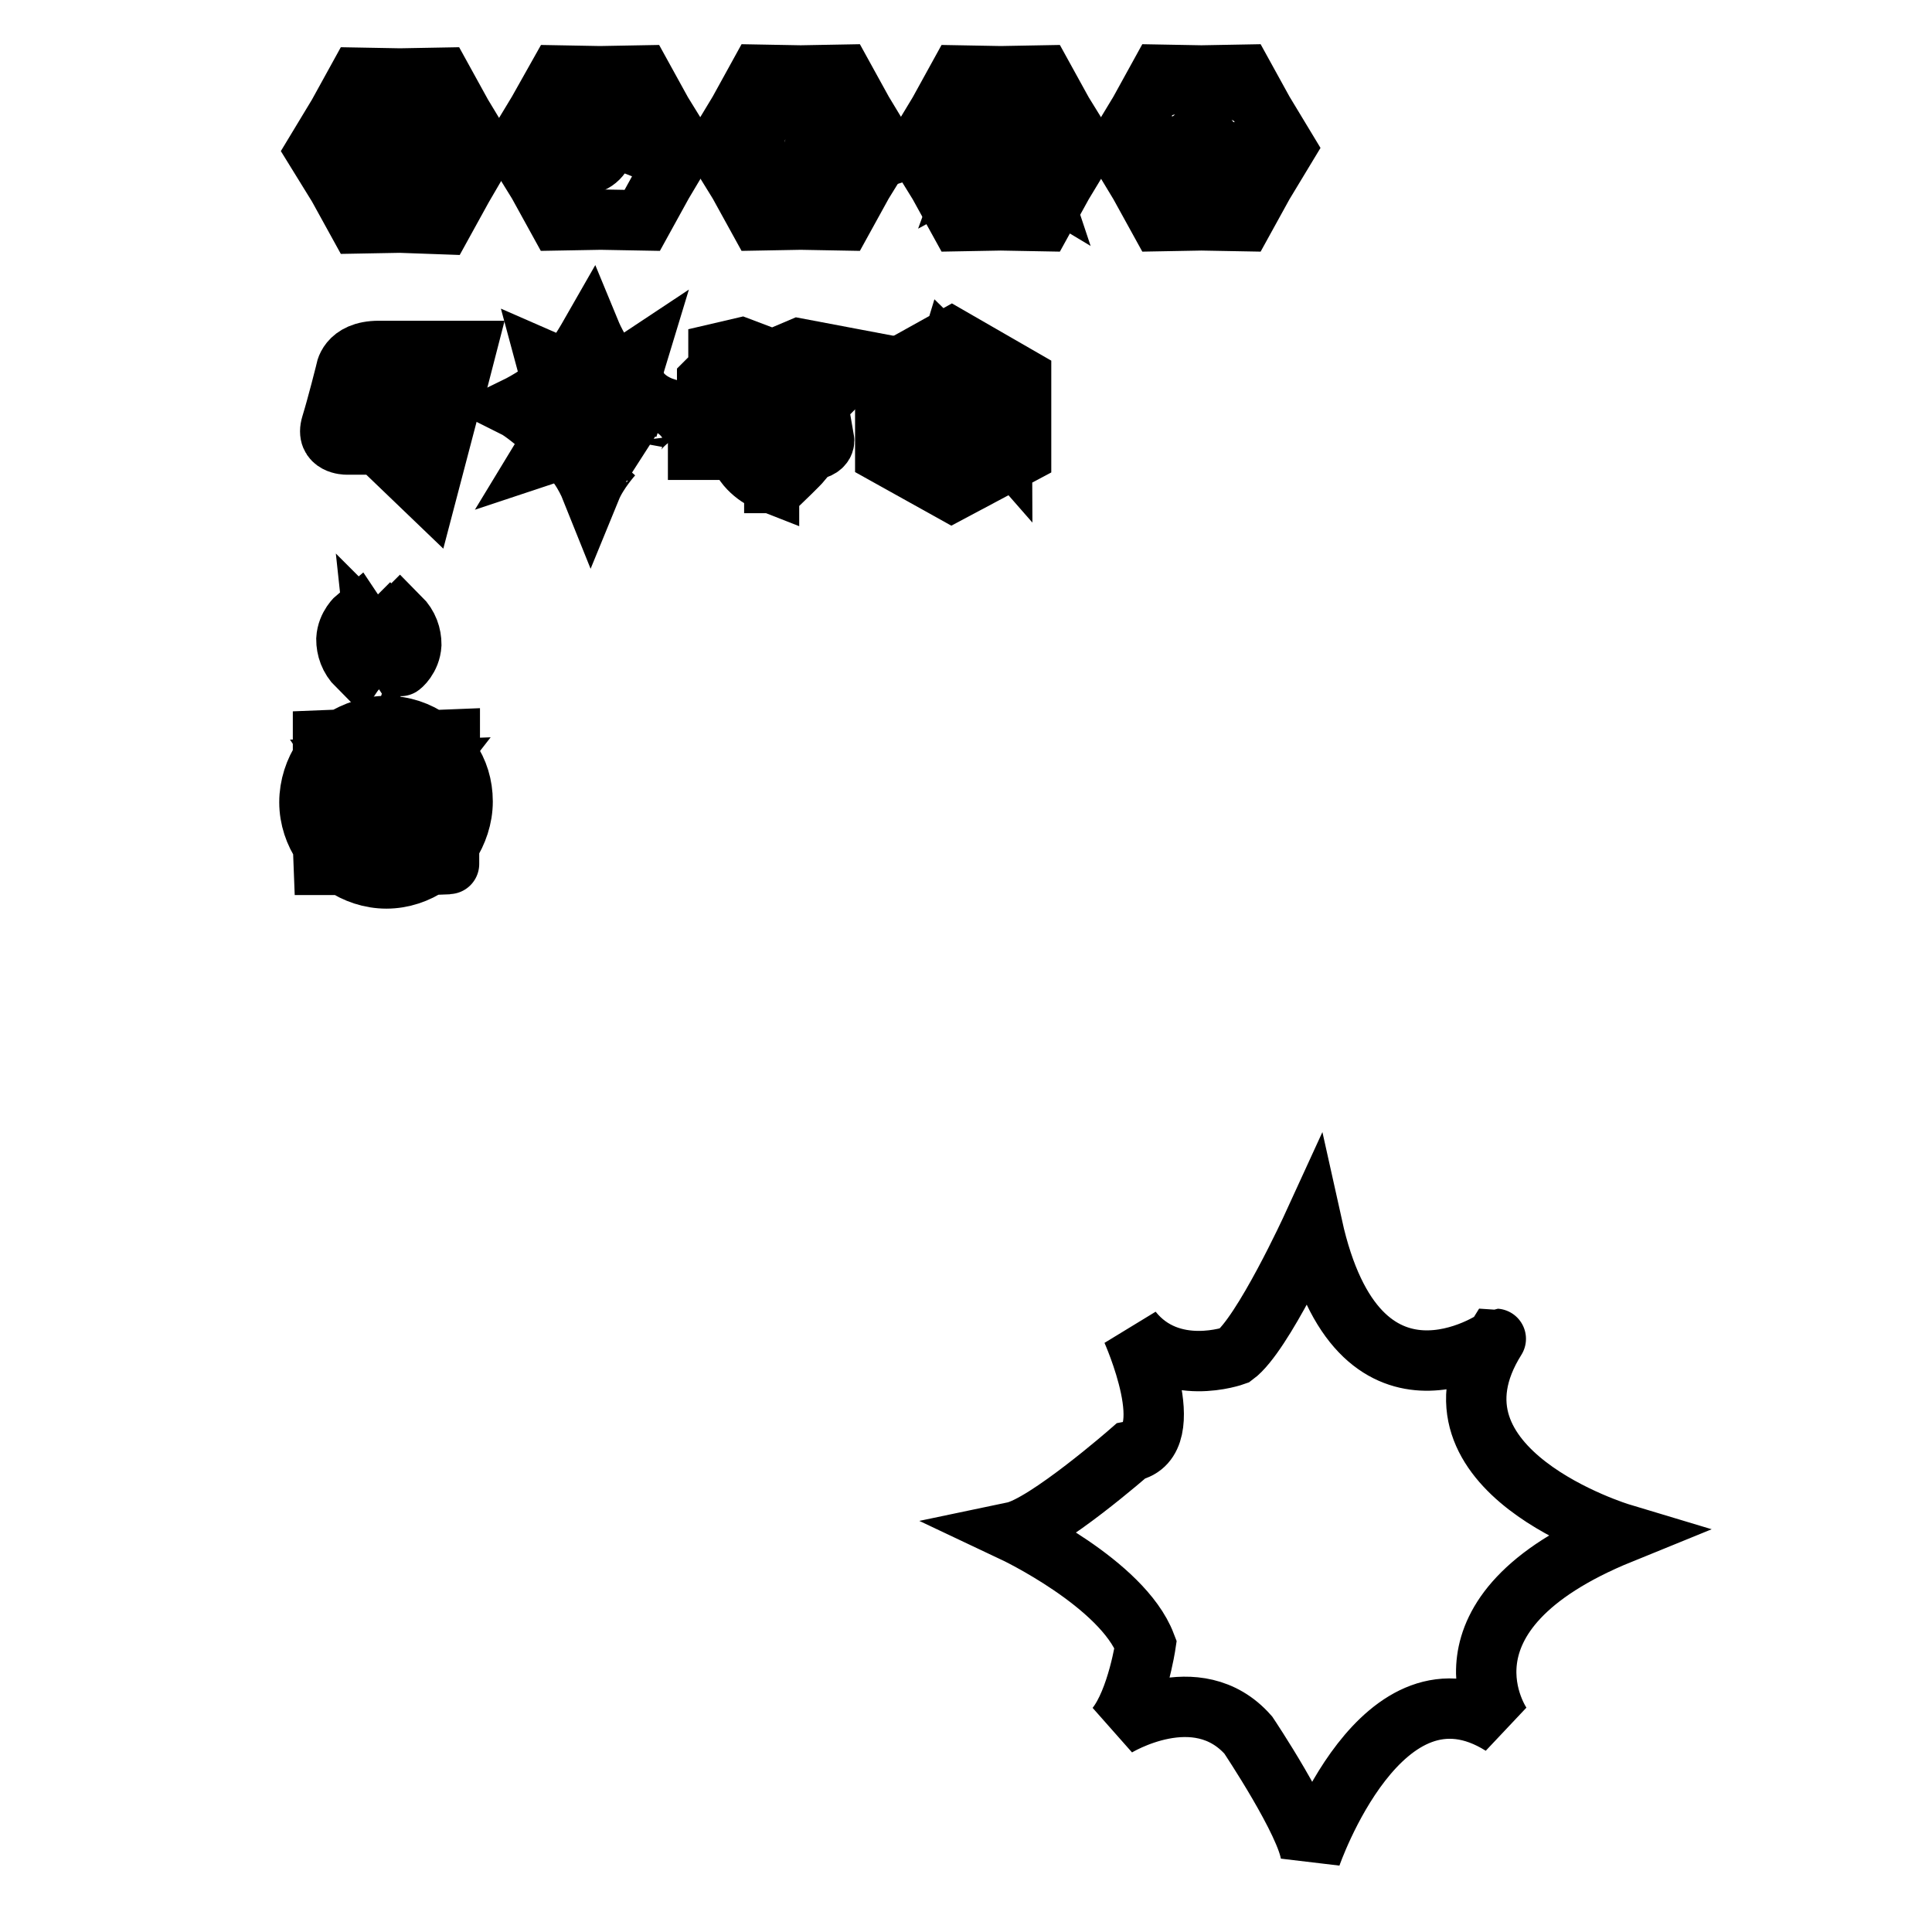
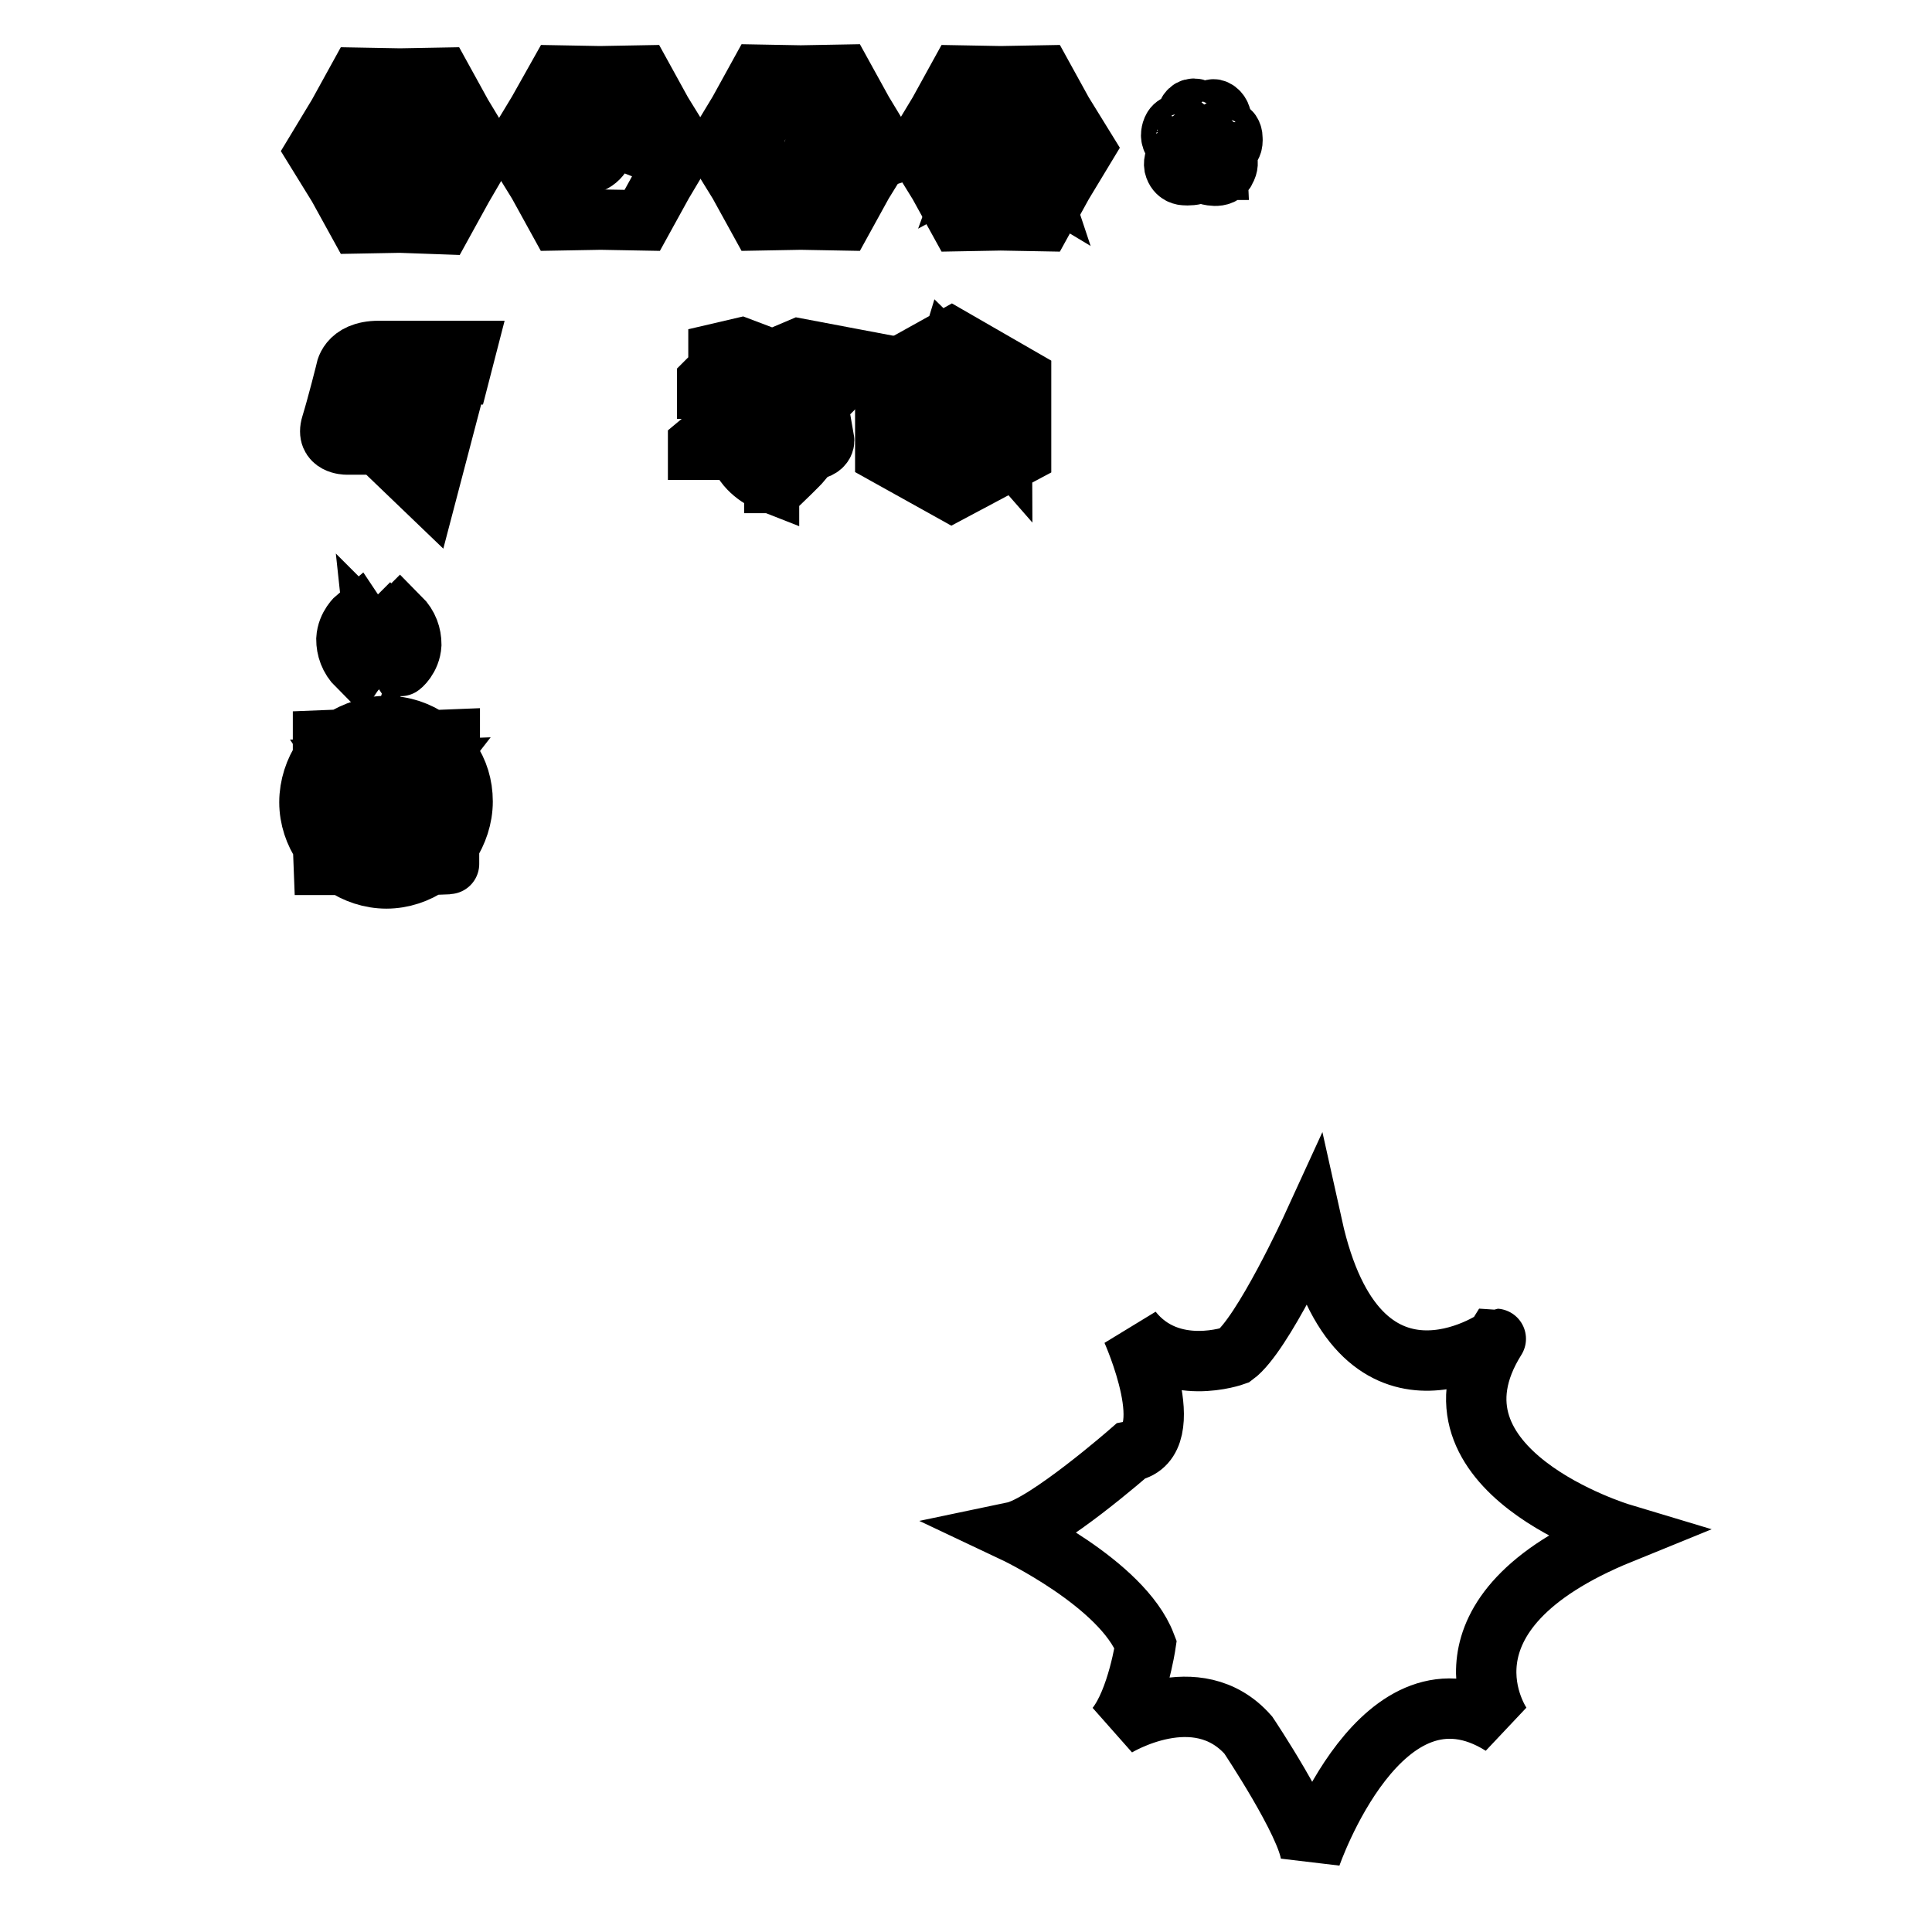
<svg xmlns="http://www.w3.org/2000/svg" version="1.1" x="0px" y="0px" viewBox="0 0 256 256" enable-background="new 0 0 256 256" xml:space="preserve">
  <g>
    <g>
      <path stroke-width="8" fill-opacity="0" stroke="#000000" d="M56.6,102l-0.7,0.9l-1.5,8.1l0.4,0.5l-2.8,0l0-1.8l-0.6-1.9l-0.6,1.9l0,1.7h-2.8l0.5-0.7l-2-7.8l-0.6-0.9H49l-0.1,0.7l1.1,5.3l1.6-5.4L53,108l1-5.4l-0.2-0.5L56.6,102z" />
      <path stroke-width="8" fill-opacity="0" stroke="#000000" d="M51.2,96.2c2.2,0,4.2,0.7,5.9,1.9c2.5-0.1,2.5-0.1,2.5-0.1s0,0,0,2.6c1.1,1.6,1.7,3.5,1.7,5.6c0,2.1-0.7,4.1-1.8,5.8c0,2.6,0,2.5,0,2.5s0,0-2.6,0.1c-1.6,1.1-3.6,1.8-5.7,1.8c-2.1,0-4.1-0.7-5.7-1.8c-2.6,0-2.6,0-2.6,0s0,0-0.1-2.6c-1.1-1.6-1.8-3.6-1.8-5.7c0-2.1,0.7-4.2,1.8-5.8c0-2.4,0-2.4,0-2.4s0,0,2.5-0.1C47.1,96.9,49.1,96.2,51.2,96.2z M51.3,97.7c-4.8,0-8.7,3.9-8.7,8.7c0,4.8,3.9,8.7,8.7,8.7c4.8,0,8.7-3.9,8.7-8.7S56.1,97.7,51.3,97.7z" />
      <path stroke-width="8" fill-opacity="0" stroke="#000000" d="M173.9,162.5c0,0-6.6,14.4-10.3,17.1c0,0-8.5,3.1-13.6-3.3c0,0,6.6,14.7-0.2,16c0,0-11.2,9.8-15.5,10.7c0,0,14.4,6.8,17.5,14.9c0,0-1.1,7.4-3.9,10.9c0,0,10.7-6.6,17.5,1.1c0,0,7.9,11.8,8.3,16c0,0,9.4-27.3,25.3-17.3c0,0-10.5-14.7,15.8-25.4c0,0-27.6-8.3-16.6-25.8C198.3,177.4,180,190,173.9,162.5z" />
      <path stroke-width="8" fill-opacity="0" stroke="#000000" d="M160,194.2" />
-       <path stroke-width="8" fill-opacity="0" stroke="#000000" d="M88.2,54.1c-3.4-1.1-4-3.3-4-3.3c-0.7-0.6,0-2.9,0-2.9c-0.6,0.4-2.2,0.7-2.2,0.7c-1.8,0.2-3.7-4.4-3.7-4.4c-2.8,4.9-3.3,4.4-3.3,4.4c-1,0-2.6-0.7-2.6-0.7l0.7,2.6C72.4,52,68.3,54,68.3,54c1,0.5,3,2.2,3,2.2c2.4,1.3,0.7,4.1,0.7,4.1c2.1-0.7,2.6-0.4,2.6-0.4c2.1,0.8,3.7,4.8,3.7,4.8c0.9-2.2,2.9-4.4,2.9-4.4c1.6-0.9,3.7,0.4,3.7,0.4c-0.9-0.6-1.1-2.2-1.1-2.2C84.2,56.3,88.2,54.1,88.2,54.1z M80.5,58.1c0,0-3.3,1.5-5.2-0.4l1.5-0.7c0,0,2.9-0.7,3.3-1.9c0,0,0.9-1.4,0-2.9c0,0-1-1.3-2.6-0.4c0,0-1.8,1.6,0.4,2.6v-0.7c0,0-0.7-0.6,0.4-0.7c0,0,2.1,0.6,1.1,2.2c0,0-0.3,0.9-1.9,1.1c0,0-2.6-1.3-2.6-2.9c0,0-0.1-3.1,3.3-3.7c0,0,2.6,0,4,2.6C82.3,52.2,83.8,56.6,80.5,58.1z" />
      <path stroke-width="8" fill-opacity="0" stroke="#000000" d="M103.6,48.9h3l3-2l-3.7-0.7l-3.3,1.4v1.7l0.7,0.3L103.6,48.9z M97.9,49.2h4v-1.7l-3.7-1.4l-3,0.7v0.3l2.7,1.7L97.9,49.2L97.9,49.2z M99.9,52.2h0.3l2-2.4h-7.8l-0.7,0.7v1h5.7L99.9,52.2z M104.3,49.9l-1.4,1.7h6.4l0.3,0.7l2.4-2.4H104.3z M105.2,52.6v-0.3h-2.7c-0.6,0.2-0.3,3.7-0.3,3.7c0.2,2,3.3,3.7,3.3,3.7c4,0.3,3.7-1.4,3.7-1.4C104.1,58.5,105.2,52.6,105.2,52.6z M97.9,52.2h-3.3v0.7l4,4.4v0.3h-2.7l-1-0.7l-2.4,2v0.7h8.4l0.7-0.3l0.7-0.3v-1l-0.3-0.3L97.9,52.2z M98.2,60.6c1.1,2.3,3.7,3.3,3.7,3.3v-4h-3.7V60.6z M103.6,59.3h-0.7l-0.3,0.3V64h0.7c0,0,2.5-2.4,3-3l-0.3-0.7L103.6,59.3z M100.5,54.2l0.7,0.3v-1.7l-1,0.7L100.5,54.2z" />
      <path stroke-width="8" fill-opacity="0" stroke="#000000" d="M126.1,44.8l-8.8,4.9v10.5l8.8,4.9l9.2-4.9V50.1L126.1,44.8z M126.1,52.9c0,0,2.1,0.1,2.1,2.5c0,0-0.3,1.7-2.1,1.8c0,0-1.9-0.3-1.8-2.1C124.3,55,124.1,53.6,126.1,52.9z M123.3,47.6c-5.2,5.3,0.7,10.5,0.7,10.5l-4.2,0.7C115.6,51.2,123.3,47.6,123.3,47.6z M121.9,61c0,0,6.9,2,8.1-5.6l2.8,3.2C132.8,58.5,129.2,65.7,121.9,61z M133.8,55.7c0,0-2.6-7.5-9.5-3.9l1.4-4.6C125.8,47.3,134.3,47.1,133.8,55.7z" />
      <path stroke-width="8" fill-opacity="0" stroke="#000000" d="M55.2,19.7c-0.4-0.1-0.2-0.3-0.2-0.3s0.4-0.6-0.1-1.1c-0.6-0.6-2,0.1-2,0.1c-0.5,0.1-0.4-0.1-0.3-0.5c0-0.5-0.1-1.3-1.6-0.8c-1.4,0.5-2.6,2.2-2.6,2.2c-0.8,1.1-0.7,2-0.7,2c0.2,1.9,2.2,2.5,3.8,2.6c1.7,0.1,3.9-0.6,4.6-2C56.8,20.3,55.6,19.8,55.2,19.7z M51.6,23.3c-1.7,0.1-3-0.8-3-1.9c0-1.1,1.3-2,3-2.1c1.7-0.1,3,0.6,3,1.7C54.7,22.2,53.3,23.2,51.6,23.3z" />
      <path stroke-width="8" fill-opacity="0" stroke="#000000" d="M51.3,20.1c-1.7,0.2-1.5,1.8-1.5,1.8s0,0.5,0.4,0.7c1,0.5,2,0.2,2.5-0.4C53.3,21.5,53,19.9,51.3,20.1z M50.9,22.3c-0.3,0-0.6-0.1-0.6-0.4c0-0.3,0.2-0.5,0.6-0.6c0.4,0,0.6,0.2,0.6,0.4C51.5,22,51.2,22.2,50.9,22.3z M51.9,21.4c-0.1,0.1-0.2,0.1-0.3,0c-0.1-0.1,0-0.3,0.1-0.3c0.1-0.1,0.3-0.1,0.3,0C52,21.2,52,21.4,51.9,21.4z" />
      <path stroke-width="8" fill-opacity="0" stroke="#000000" d="M56,19c0.1,0,0.3-0.1,0.3-0.2c0,0,0,0,0,0c0.2-1.9-1.5-1.5-1.5-1.5c-0.1,0-0.3,0.1-0.3,0.3c0,0.1,0.1,0.3,0.3,0.3c1.2-0.3,1,1,1,1C55.7,18.9,55.9,19,56,19z" />
      <path stroke-width="8" fill-opacity="0" stroke="#000000" d="M55.8,15.8c-0.6-0.1-1.2,0-1.4,0h0l0,0c-0.2,0-0.3,0.2-0.3,0.4c0,0.2,0.2,0.4,0.4,0.4c0,0,0.2,0,0.4-0.1c0.1-0.1,1.4,0,2,1c0.3,0.7,0.1,1.3,0.1,1.3c0,0-0.1,0.2-0.1,0.4c0,0.2,0.2,0.4,0.4,0.4c0.2,0,0.3,0,0.4-0.3l0,0C58.3,17.1,56.9,16,55.8,15.8z" />
      <path stroke-width="8" fill-opacity="0" stroke="#000000" d="M64.1,20l-2.8,4.8l-2.7,4.9L53,29.5l-5.5,0.1l-2.7-4.9L41.9,20l2.9-4.8l2.7-4.9l5.5,0.1l5.5-0.1l2.7,4.9L64.1,20z" />
      <path stroke-width="8" fill-opacity="0" stroke="#000000" d="M105.8,17.1c1.2,0,2.1,1,2.1,2.1c0,0,0,0.1,0,0.1c0,1.1-1.6,3.9-5,2.7c0,0,0.9,0.3,1.8-1c-0.6-0.4-1.1-1.1-1.1-1.9C103.6,18,104.6,17.1,105.8,17.1L105.8,17.1z M105.8,15.1c2.3,0,4.1,1.9,4.1,4.1c0,1.5-0.8,2.8-1.9,3.5c0.7,0.5,1.2,0.6,1.2,0.6c-2.5,0.8-4.6-0.1-5.1-0.3c-1.4-0.6-2.5-2.1-2.5-3.8C101.6,16.9,103.5,15.1,105.8,15.1L105.8,15.1z" />
      <path stroke-width="8" fill-opacity="0" stroke="#000000" d="M117.2,19.6l-2.9,4.7l-2.7,4.9l-5.5-0.1l-5.5,0.1l-2.7-4.9L95,19.6l2.9-4.8l2.7-4.9l5.5,0.1l5.5-0.1l2.7,4.9L117.2,19.6z" />
      <path stroke-width="8" fill-opacity="0" stroke="#000000" d="M77.4,16.1c-1.5,0-2.8,1.3-2.8,2.8c0,0.4,0.1,0.9,0.3,1.3c0.1,0.1,0.2,0.2,0.3,0.1c0.1-0.1,0.2-0.2,0.1-0.3c-0.2-0.3-0.3-0.7-0.3-1c0-1.3,1-2.3,2.3-2.3s2.3,1,2.3,2.3c0,1.3-1,2.3-2.3,2.3c-0.2,0-0.3,0-0.5-0.1c-0.1,0-0.3,0-0.3,0.2c0,0.1,0,0.3,0.2,0.3c0.2,0,0.4,0.1,0.6,0.1c1.5,0,2.8-1.3,2.8-2.8C80.2,17.4,79,16.1,77.4,16.1z" />
      <path stroke-width="8" fill-opacity="0" stroke="#000000" d="M76.9,19.6c0.1,0.1,0.3,0.2,0.5,0.2c0.5,0,0.9-0.4,0.9-0.9c0-0.5-0.4-0.9-0.9-0.9s-0.9,0.4-0.9,0.9c0,0.1,0,0.3,0.1,0.4c-0.2,0.2-0.4,0.5-0.6,0.8c-0.6,0.9-1.3,2.4-1.1,4.5c0,0.1,0.1,0.3,0.3,0.3h0c0.1,0,0.2-0.2,0.2-0.3c-0.1-1.5,0.2-3,1-4.2C76.6,20.1,76.8,19.8,76.9,19.6z" />
      <path stroke-width="8" fill-opacity="0" stroke="#000000" d="M82.6,18.2c-0.2,0-0.4,0-0.6-0.1c-0.7-0.3-0.9-1.1-0.6-1.7c0.3-0.7,1.1-0.9,1.7-0.6c0.7,0.3,0.9,1.1,0.6,1.7c0,0.1-0.1,0.2-0.1,0.3c0,0.1,0,0.1,0,0.2c0.1,0,0.1,0,0.2,0c0.1-0.1,0.1-0.2,0.2-0.3c0.4-0.8,0-1.7-0.7-2.1c-0.8-0.4-1.7,0-2.1,0.7c-0.4,0.8,0,1.7,0.7,2.1c0.2,0.1,0.5,0.1,0.7,0.1c0.1,0,0.1-0.1,0.1-0.1C82.8,18.3,82.7,18.2,82.6,18.2z" />
      <path stroke-width="8" fill-opacity="0" stroke="#000000" d="M84.9,19.2c-0.8-0.3-1.5-0.8-1.9-1.5c-0.1-0.1-0.2-0.3-0.2-0.4c0.1,0,0.2-0.1,0.2-0.2c0.1-0.3,0-0.6-0.3-0.7c-0.3-0.1-0.6,0-0.7,0.3c-0.1,0.3,0,0.6,0.3,0.7c0.1,0,0.1,0,0.2,0c0.1,0.1,0.1,0.3,0.3,0.5c0.3,0.5,0.9,1.2,2,1.6c0.1,0,0.1,0,0.2-0.1l0,0C85,19.4,85,19.3,84.9,19.2z" />
      <path stroke-width="8" fill-opacity="0" stroke="#000000" d="M90.6,19.6l-2.8,4.7l-2.7,4.9l-5.5-0.1L74,29.2l-2.7-4.9l-2.9-4.7l2.9-4.8L74,10l5.5,0.1l5.5-0.1l2.7,4.9L90.6,19.6z" />
      <path stroke-width="8" fill-opacity="0" stroke="#000000" d="M134.9,17.7c0.1,0,0.2,0,0.4,0c-0.3-1.5-1.9-2.6-3.7-2.6c-2,0-3.7,1.4-3.7,3.1c0,1,0.6,1.9,1.5,2.5l-0.4,1.1l1.3-0.7c0.5,0.1,0.8,0.2,1.3,0.2c0.1,0,0.2,0,0.3,0c-0.1-0.3-0.1-0.5-0.1-0.8C131.8,19,133.2,17.7,134.9,17.7z M132.9,16.7c0.3,0,0.5,0.2,0.5,0.5c0,0.3-0.2,0.5-0.5,0.5s-0.6-0.2-0.6-0.5C132.4,16.9,132.6,16.7,132.9,16.7z M130.3,17.6c-0.3,0-0.6-0.2-0.6-0.5s0.3-0.5,0.6-0.5c0.3,0,0.5,0.2,0.5,0.5C130.8,17.4,130.6,17.6,130.3,17.6z" />
      <path stroke-width="8" fill-opacity="0" stroke="#000000" d="M138.3,20.5c0-1.5-1.5-2.7-3.1-2.7c-1.8,0-3.1,1.2-3.1,2.7c0,1.5,1.4,2.7,3.1,2.7c0.4,0,0.7-0.1,1.1-0.2l1,0.6l-0.3-0.9C137.7,22.1,138.3,21.4,138.3,20.5z M134.1,20.1c-0.2,0-0.4-0.2-0.4-0.4c0-0.2,0.2-0.4,0.4-0.4c0.3,0,0.5,0.2,0.5,0.4C134.6,19.9,134.4,20.1,134.1,20.1z M136.2,20.1c-0.2,0-0.4-0.2-0.4-0.4c0-0.2,0.2-0.4,0.4-0.4c0.3,0,0.5,0.2,0.5,0.4C136.6,19.9,136.5,20.1,136.2,20.1z" />
      <path stroke-width="8" fill-opacity="0" stroke="#000000" d="M143.7,19.6l-2.9,4.8l-2.7,4.9l-5.5-0.1l-5.5,0.1l-2.7-4.9l-2.9-4.7l2.9-4.8l2.7-4.9l5.5,0.1l5.5-0.1l2.7,4.9L143.7,19.6z" />
      <path stroke-width="8" fill-opacity="0" stroke="#000000" d="M156.4,19.1c1-0.2,0.8-1.4,0.8-1.6c0-0.4-0.5-1.1-1.1-1c-0.8,0.1-0.9,1.2-0.9,1.2C155.1,18.2,155.4,19.3,156.4,19.1z M157.4,21.1c0,0.1-0.1,0.3,0,0.5c0.1,0.4,0.5,0.4,0.5,0.4h0.5v-1.3h-0.6C157.6,20.8,157.5,21,157.4,21.1z M158.2,17.2c0.6,0,1-0.6,1-1.4c0-0.8-0.4-1.4-1-1.4c-0.6,0-1,0.6-1,1.4C157.2,16.5,157.6,17.2,158.2,17.2z M160.5,17.2c0.7,0.1,1.2-0.7,1.3-1.3c0.1-0.6-0.4-1.3-0.9-1.4c-0.5-0.1-1.1,0.7-1.2,1.2C159.6,16.5,159.8,17.2,160.5,17.2z M162.2,20.6c0,0-1.1-0.8-1.8-1.8c-0.9-1.4-2.1-0.8-2.6-0.1c-0.4,0.7-1.1,1.1-1.1,1.3c-0.1,0.1-1.3,0.8-1.1,2c0.3,1.2,1.3,1.2,1.3,1.2s0.7,0.1,1.5-0.1c0.8-0.2,1.5,0,1.5,0s2,0.7,2.5-0.6C163.1,21.3,162.2,20.6,162.2,20.6z M158.9,22.5h-1.3c-0.6-0.1-0.8-0.5-0.8-0.6c0-0.1-0.2-0.4-0.1-0.9c0.2-0.8,0.9-0.8,0.9-0.8h0.7v-0.8h0.6V22.5L158.9,22.5z M161.3,22.5h-1.5c-0.6-0.1-0.6-0.6-0.6-0.6v-1.6h0.6v1.4c0,0.1,0.2,0.2,0.2,0.2h0.6v-1.6h0.6L161.3,22.5L161.3,22.5L161.3,22.5z M163.3,18.2c0-0.3-0.2-1.1-1.1-1.1c-0.8,0-1,0.8-1,1.3c0,0.5,0,1.3,1.1,1.3C163.5,19.7,163.3,18.5,163.3,18.2z" />
-       <path stroke-width="8" fill-opacity="0" stroke="#000000" d="M170.3,19.6l-2.9,4.8l-2.7,4.9l-5.5-0.1l-5.5,0.1l-2.7-4.9l-2.9-4.8l2.9-4.8l2.7-4.9l5.5,0.1l5.5-0.1l2.7,4.9L170.3,19.6z" />
      <path stroke-width="8" fill-opacity="0" stroke="#000000" d="M60.3,51l-3.7,14.1l-5-4.8l0.3-1.4h-6c0,0-2.8,0-2-2.6s1.9-7,1.9-7s0.2-2.8,4.4-2.8c4.1,0,11.5,0,11.5,0l-0.8,3.1h-8.1c0,0-0.8,0-1.1,1.3c-0.3,1.3-1.1,3.9-1.1,3.9s-0.4,1,0.9,0.9c1.4,0,1.4,0,1.4,0l0.3-1.3l-1.3-0.1l0.9-3.3L60.3,51L60.3,51z" />
      <path stroke-width="8" fill-opacity="0" stroke="#000000" d="M49.2,85c0,0.5,0.4,0.9,0.9,0.9S51,85.5,51,85l0,0c0-0.5-0.4-0.9-0.9-0.9S49.2,84.5,49.2,85z" />
      <path stroke-width="8" fill-opacity="0" stroke="#000000" d="M48.6,87.3c-0.7-0.7-1-1.4-1-2.2c0-1.2,0.9-2,0.9-2.1l0.3,0.3c0,0-0.8,0.8-0.8,1.8c0,0.7,0.3,1.3,0.9,1.9L48.6,87.3z" />
      <path stroke-width="8" fill-opacity="0" stroke="#000000" d="M47.4,88.3c-1.1-1.1-1.5-2.4-1.5-3.6c0.1-1.8,1.4-2.9,1.4-2.9l0.2,0.3c0,0-1.2,1.1-1.3,2.6c-0.1,1.1,0.4,2.2,1.4,3.3L47.4,88.3z" />
      <path stroke-width="8" fill-opacity="0" stroke="#000000" d="M51.8,87.1l-0.3-0.3c0,0,0.8-0.8,0.8-1.8c0-0.7-0.3-1.3-0.9-1.9l0.3-0.3c0.7,0.7,1,1.4,1,2.2C52.7,86.3,51.8,87.1,51.8,87.1z" />
      <path stroke-width="8" fill-opacity="0" stroke="#000000" d="M53,88.3L52.8,88c0,0,1.2-1.1,1.3-2.6c0.1-1.1-0.4-2.2-1.4-3.3l0.3-0.3c1.1,1.1,1.5,2.4,1.5,3.6C54.4,87.2,53.1,88.3,53,88.3z" />
    </g>
  </g>
</svg>